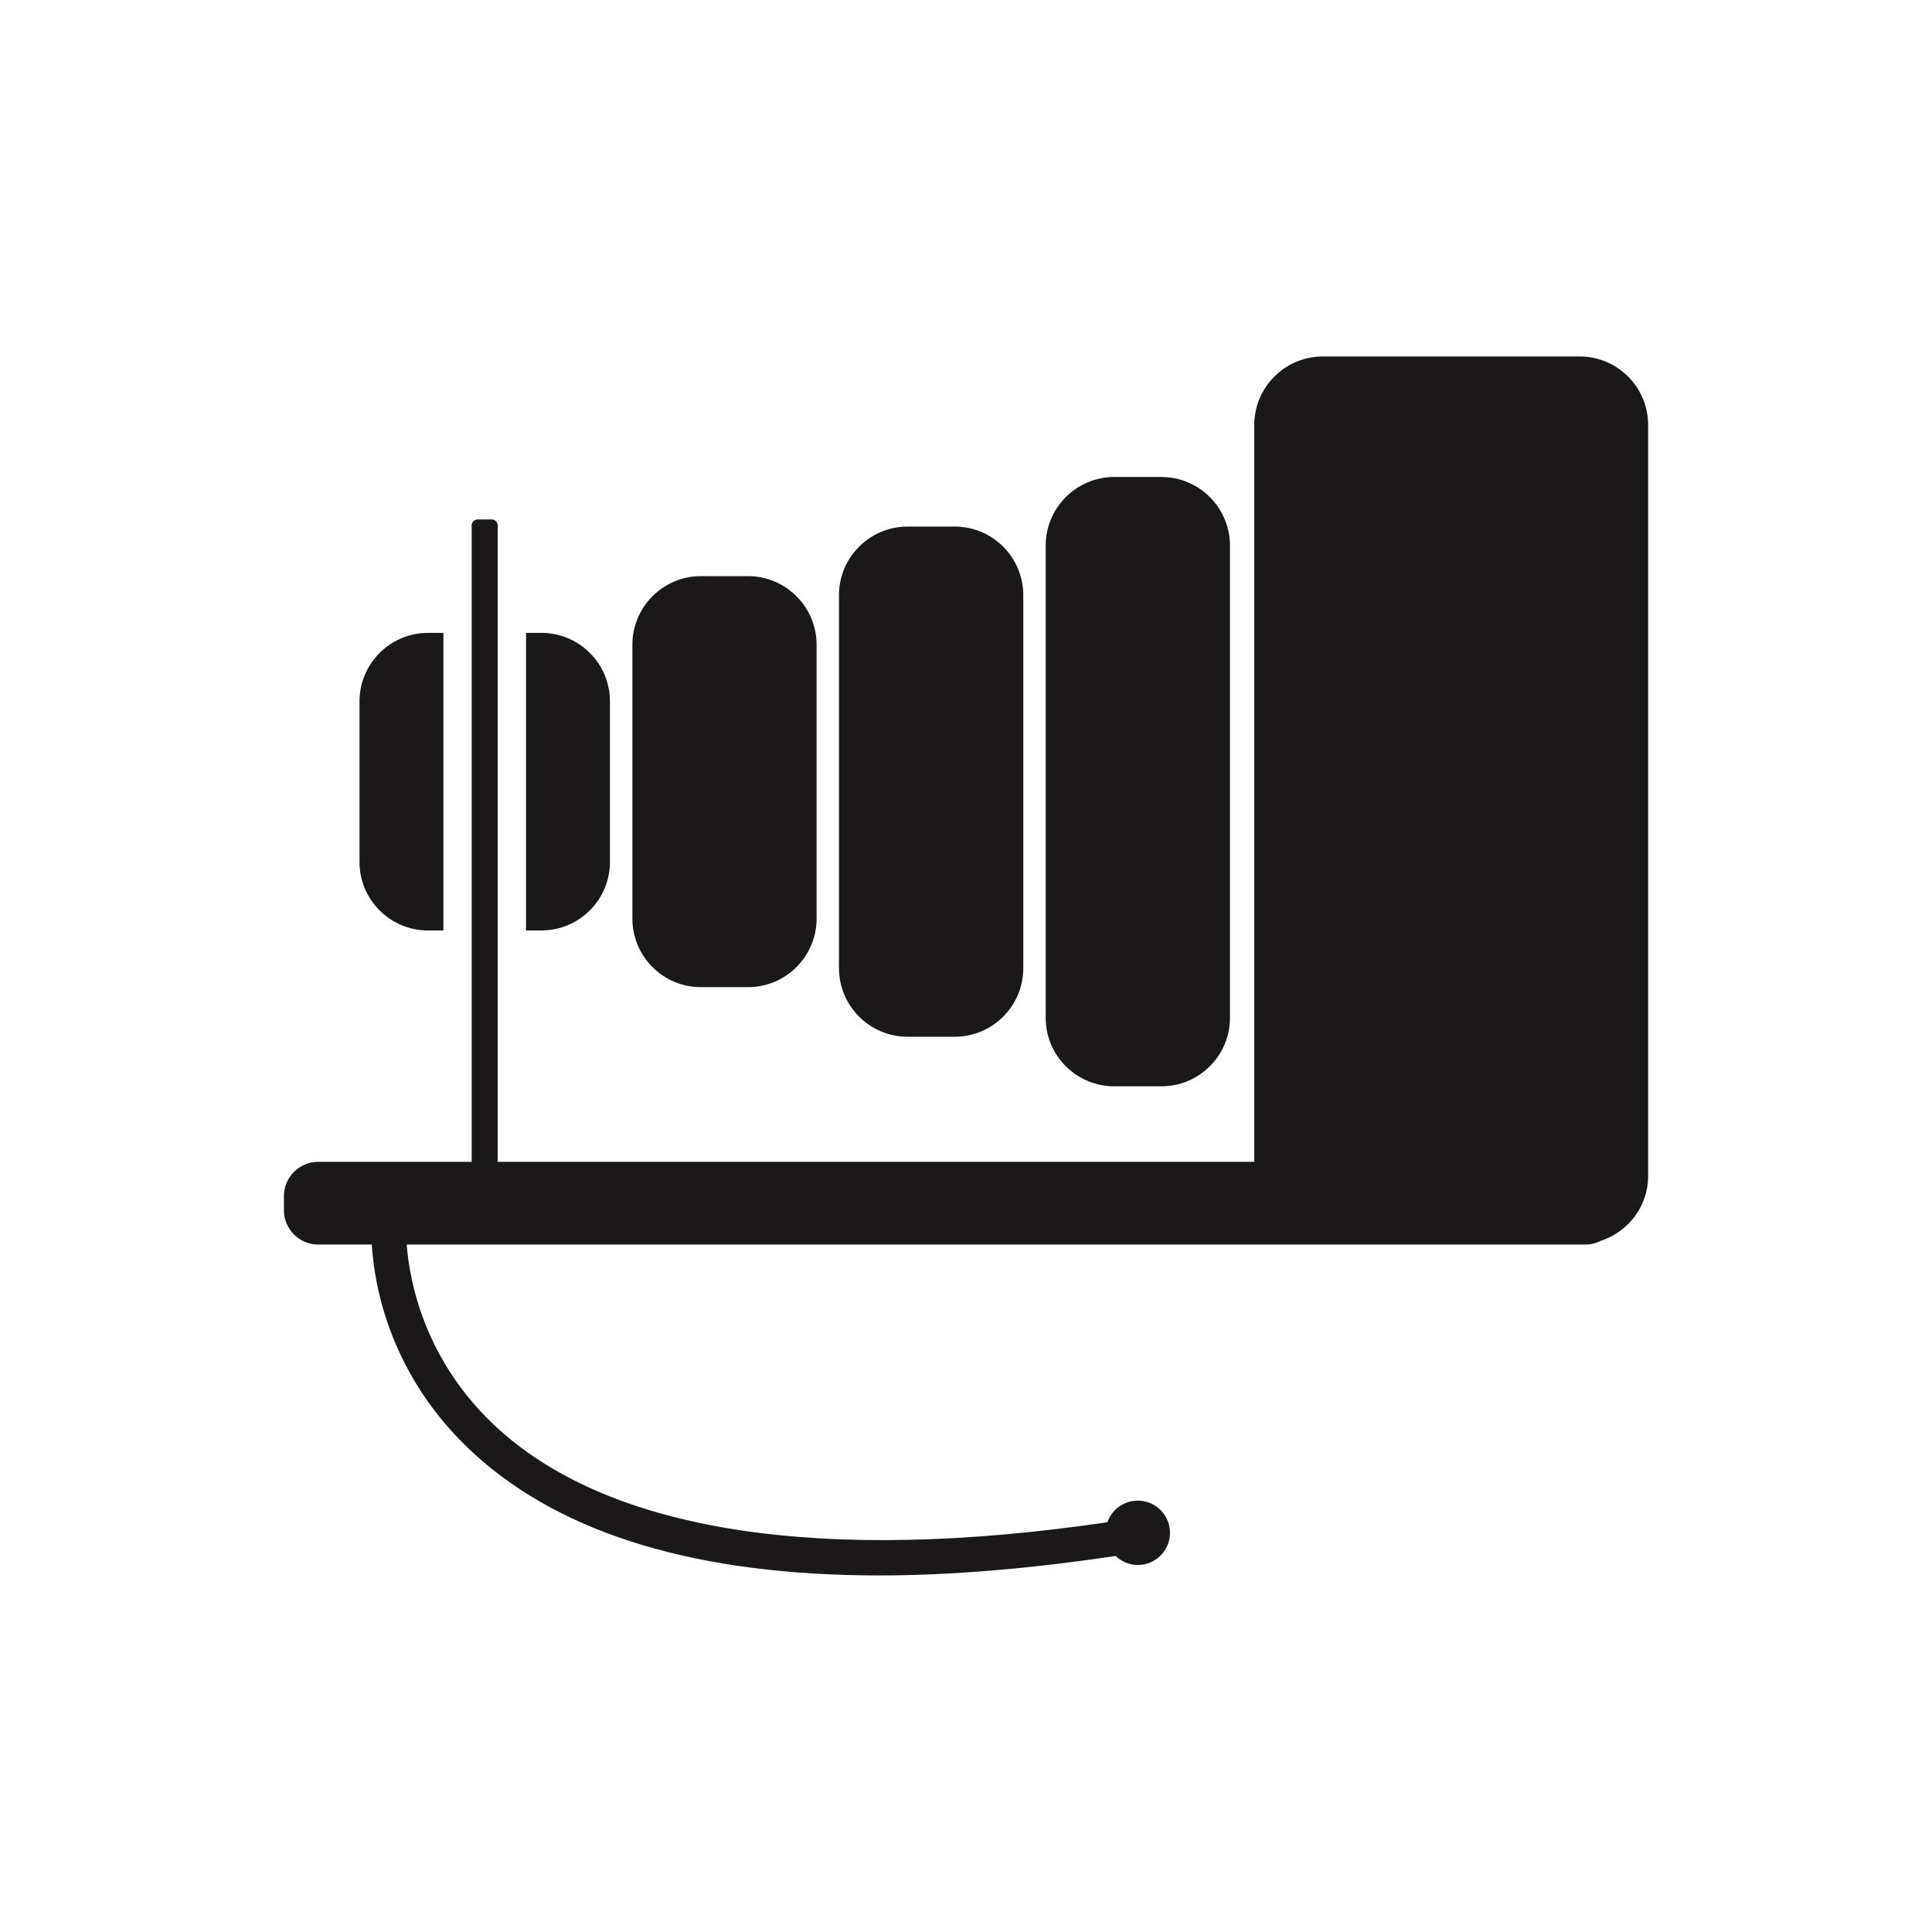
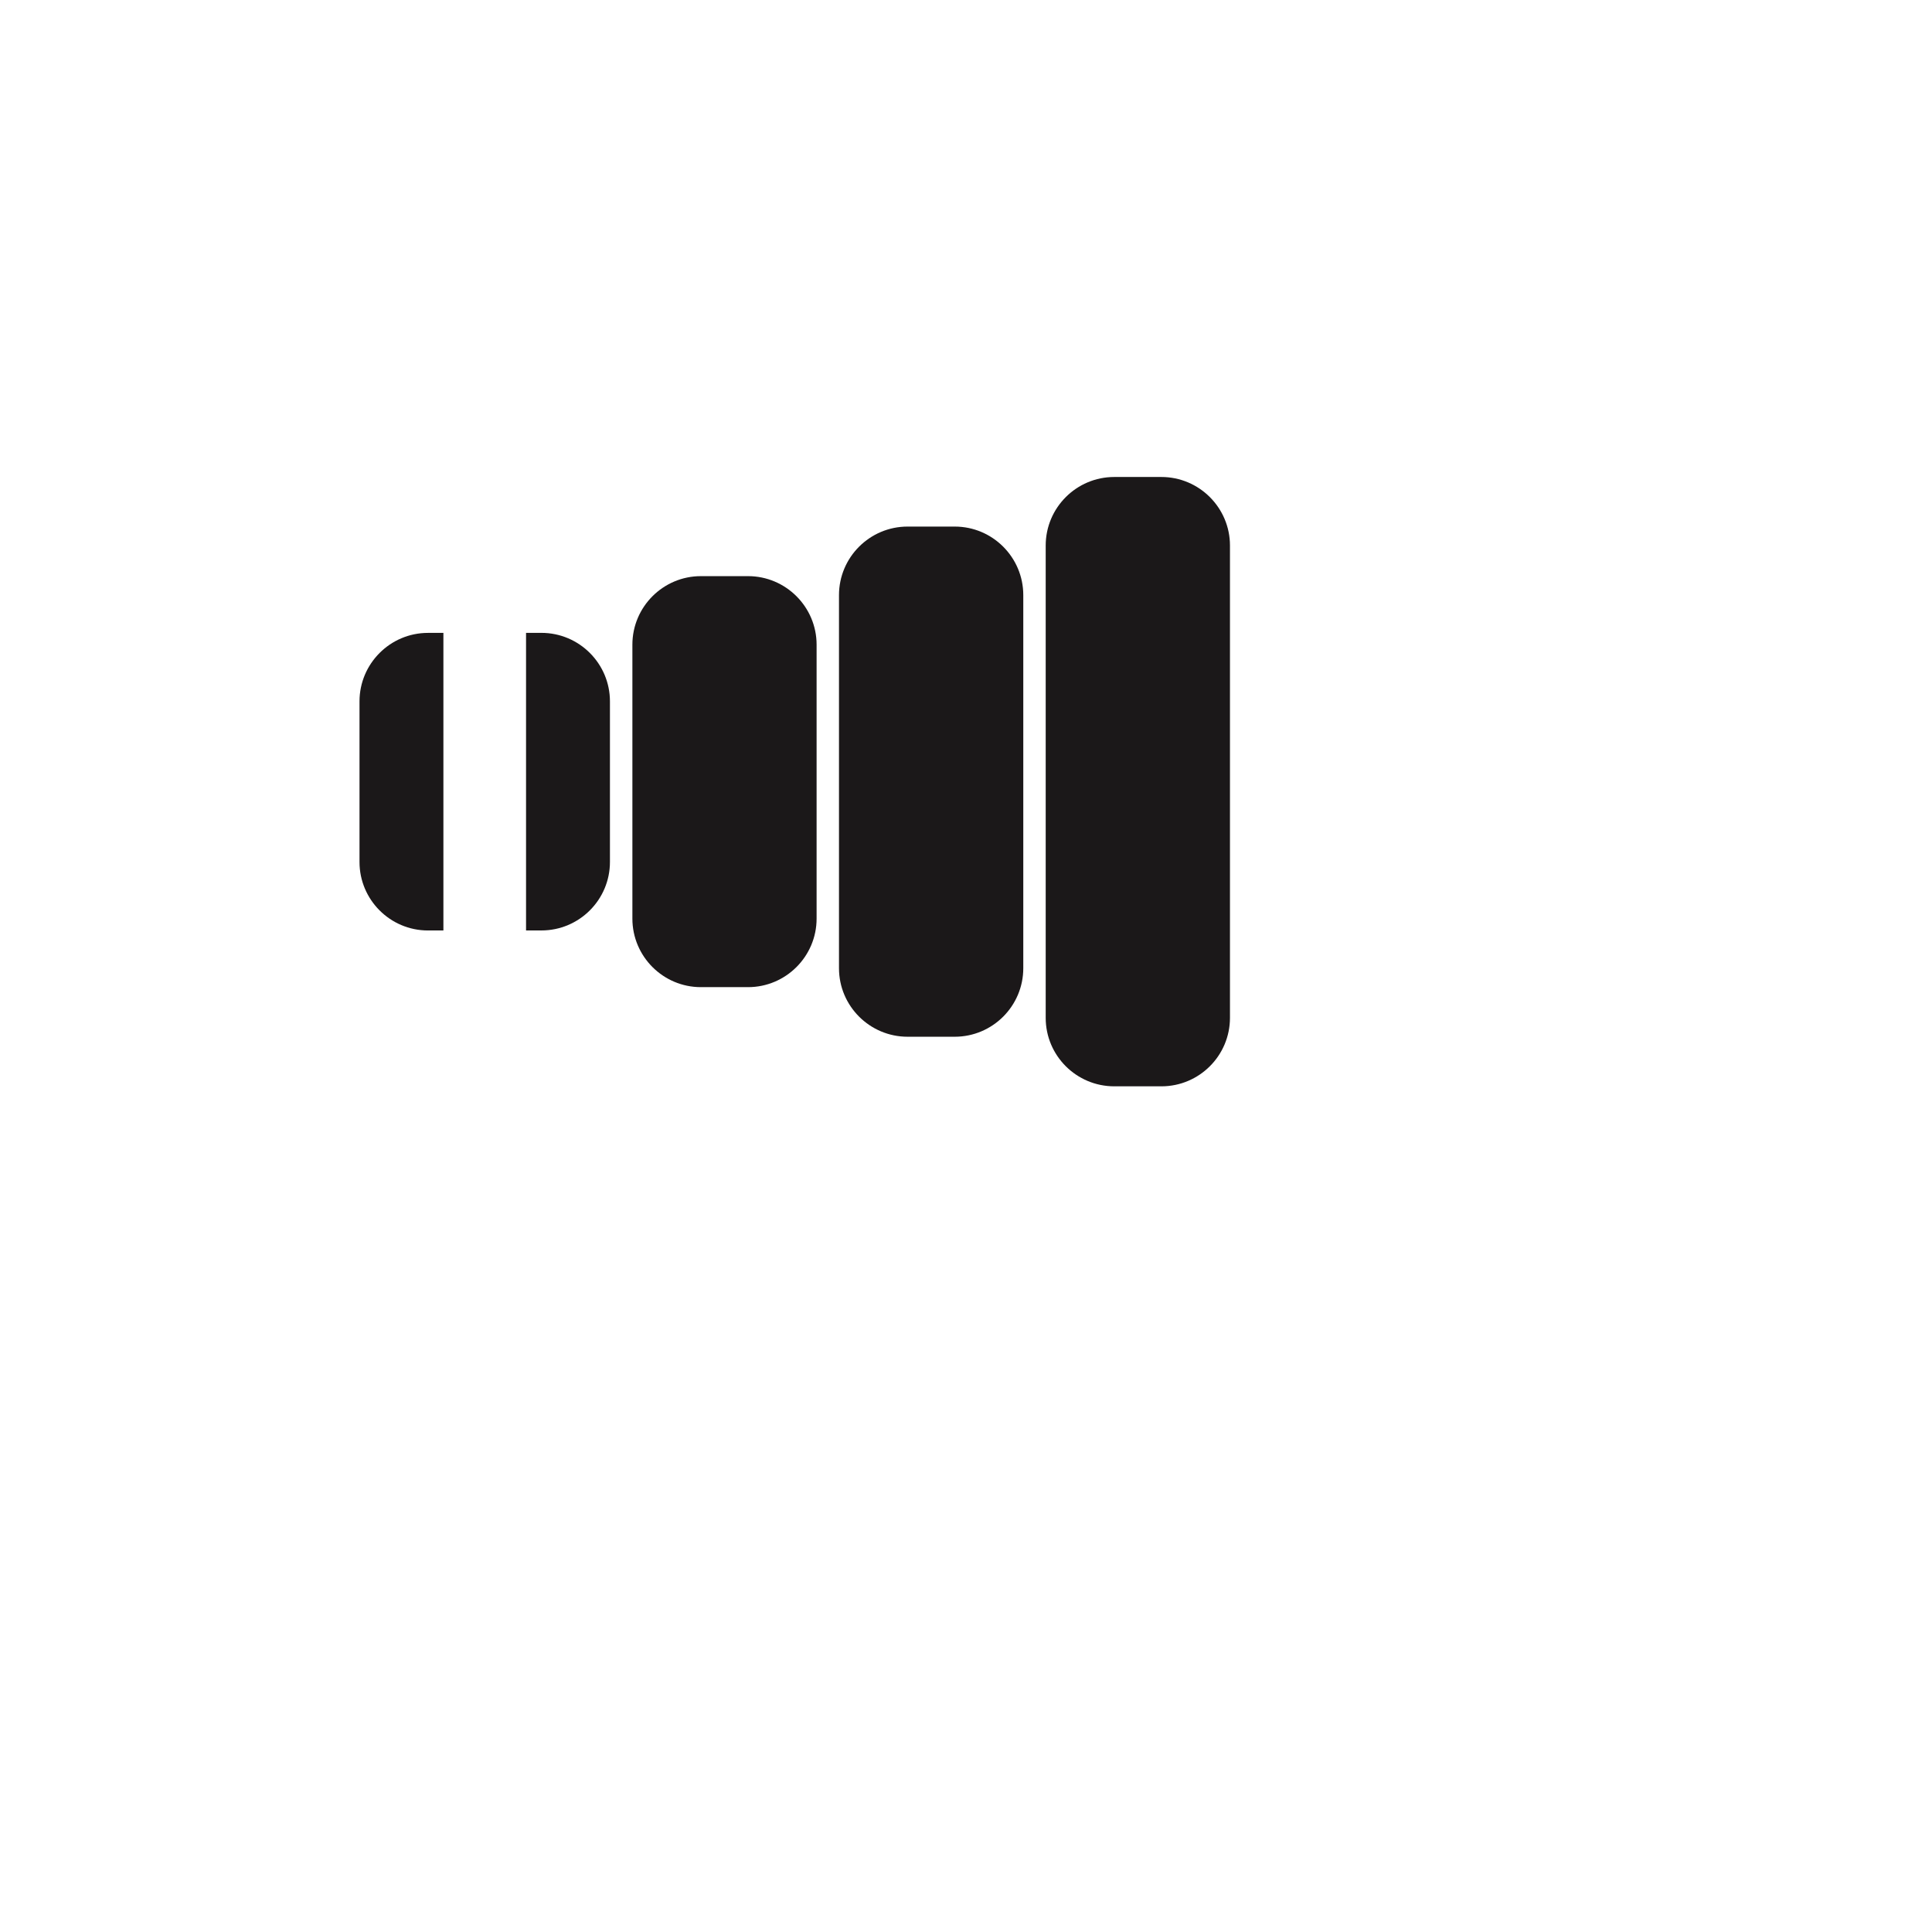
<svg xmlns="http://www.w3.org/2000/svg" version="1.1" id="Layer_1" x="0px" y="0px" width="72.818px" height="72.814px" viewBox="0 0 72.818 72.814" enable-background="new 0 0 72.818 72.814" xml:space="preserve">
  <g>
-     <path fill="#1B1819" d="M59.538,13.435h-9.682c-1.422,0-2.582,1.159-2.582,2.583V43.79H18.758v-8.72V23.854v-4.051   c0-0.123-0.102-0.224-0.223-0.224H18c-0.121,0-0.223,0.102-0.223,0.224v4.051V35.07v8.72h-5.785c-0.711,0-1.291,0.58-1.291,1.291   v0.535c0,0.711,0.58,1.291,1.291,1.291h2.021c0.093,1.531,0.67,4.98,3.871,7.898c3.342,3.045,8.453,4.574,15.262,4.574   c2.699,0,5.678-0.254,8.903-0.734c0.361,0.346,0.912,0.447,1.383,0.209c0.598-0.303,0.838-1.031,0.533-1.631   c-0.303-0.598-1.031-0.836-1.629-0.533c-0.291,0.146-0.496,0.396-0.598,0.684c-10.733,1.578-18.665,0.377-22.95-3.514   c-2.801-2.537-3.355-5.594-3.459-6.951h34.524h9.684h0.223c0.205,0,0.395-0.053,0.564-0.137c1.037-0.336,1.795-1.299,1.795-2.447   V16.019C62.12,14.594,60.962,13.435,59.538,13.435z" />
    <path fill="#1B1819" d="M41.997,40.944h1.777c1.424,0,2.584-1.156,2.584-2.582V20.561c0-1.423-1.16-2.583-2.584-2.583h-1.777   c-1.426,0-2.584,1.159-2.584,2.583v17.803C39.413,39.788,40.572,40.944,41.997,40.944z" />
    <path fill="#1B1819" d="M34.206,39.075h1.779c1.424,0,2.583-1.158,2.583-2.583V22.43c0-1.424-1.158-2.583-2.583-2.583h-1.779   c-1.424,0-2.584,1.158-2.584,2.583v14.063C31.622,37.917,32.782,39.075,34.206,39.075z" />
    <path fill="#1B1819" d="M26.417,37.206h1.777c1.424,0,2.584-1.159,2.584-2.583V24.298c0-1.423-1.16-2.583-2.584-2.583h-1.777   c-1.424,0-2.582,1.159-2.582,2.583v10.325C23.835,36.048,24.993,37.206,26.417,37.206z" />
    <path fill="#1B1819" d="M16.13,35.07h0.582V23.854H16.13c-1.422,0-2.58,1.158-2.58,2.582v6.053   C13.55,33.911,14.706,35.07,16.13,35.07z" />
    <path fill="#1B1819" d="M22.989,32.488v-6.053c0-1.424-1.158-2.582-2.584-2.582h-0.578v11.216h0.578   C21.831,35.07,22.989,33.911,22.989,32.488z" />
  </g>
</svg>